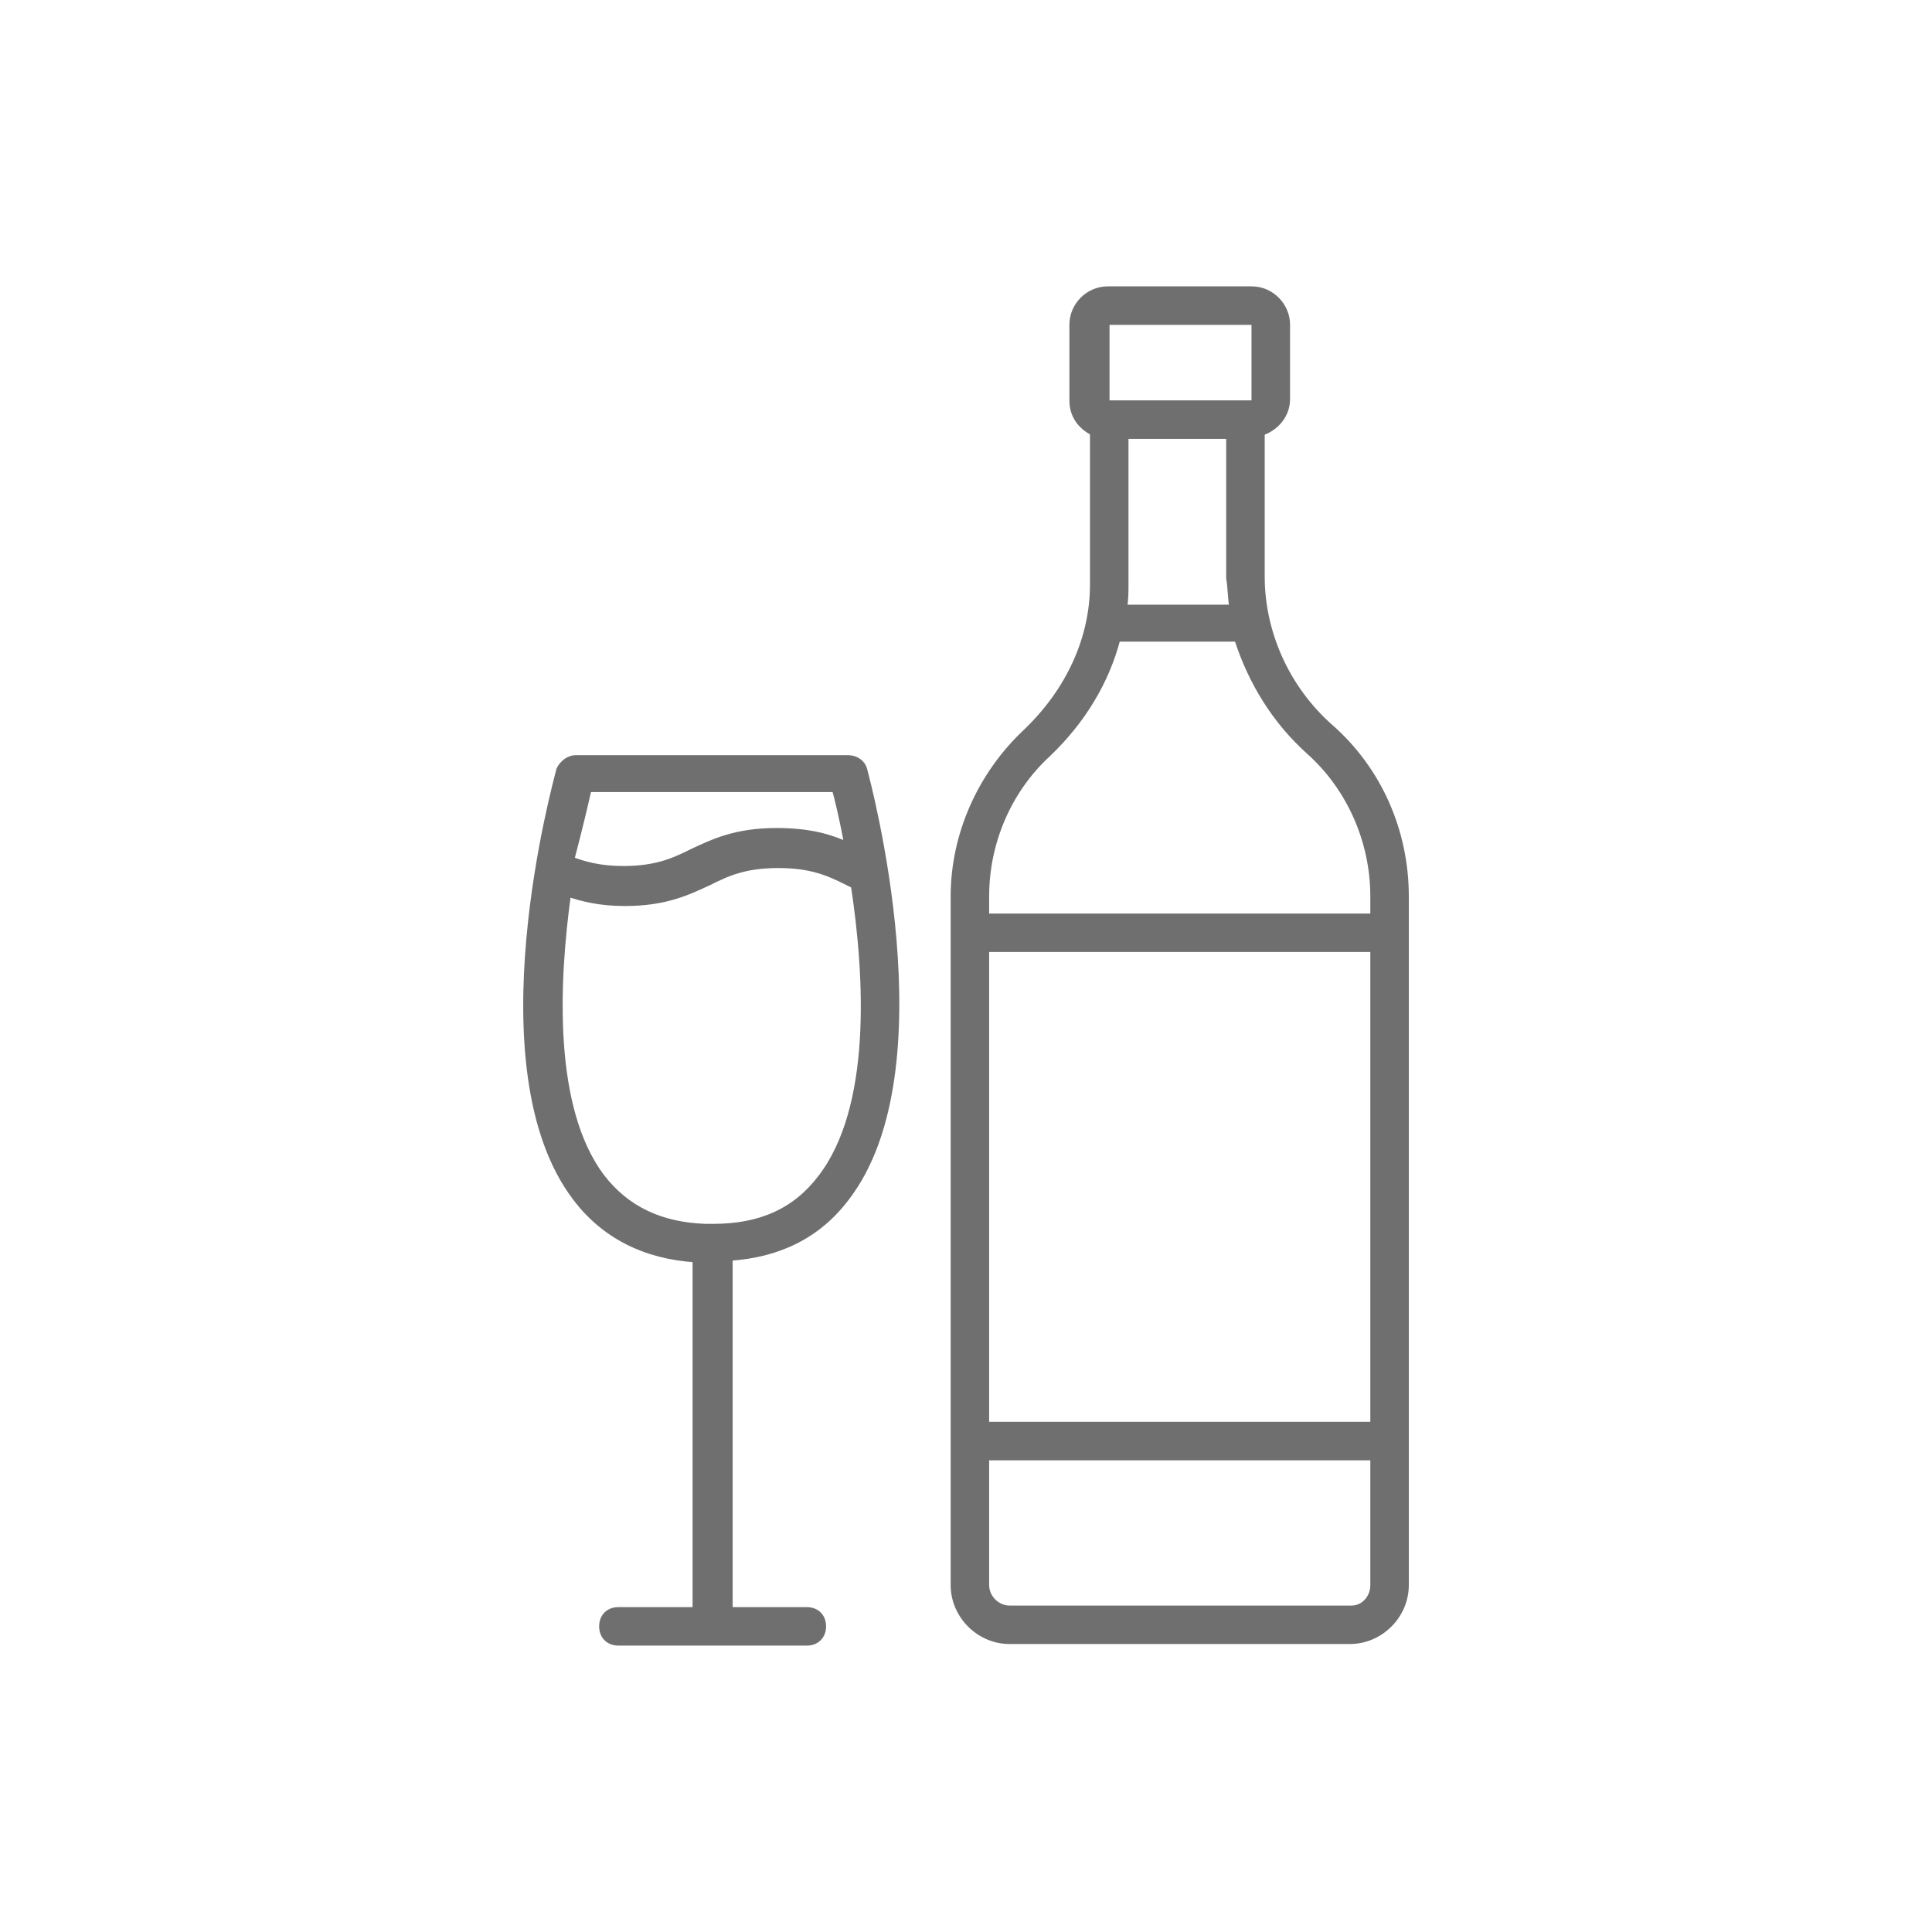
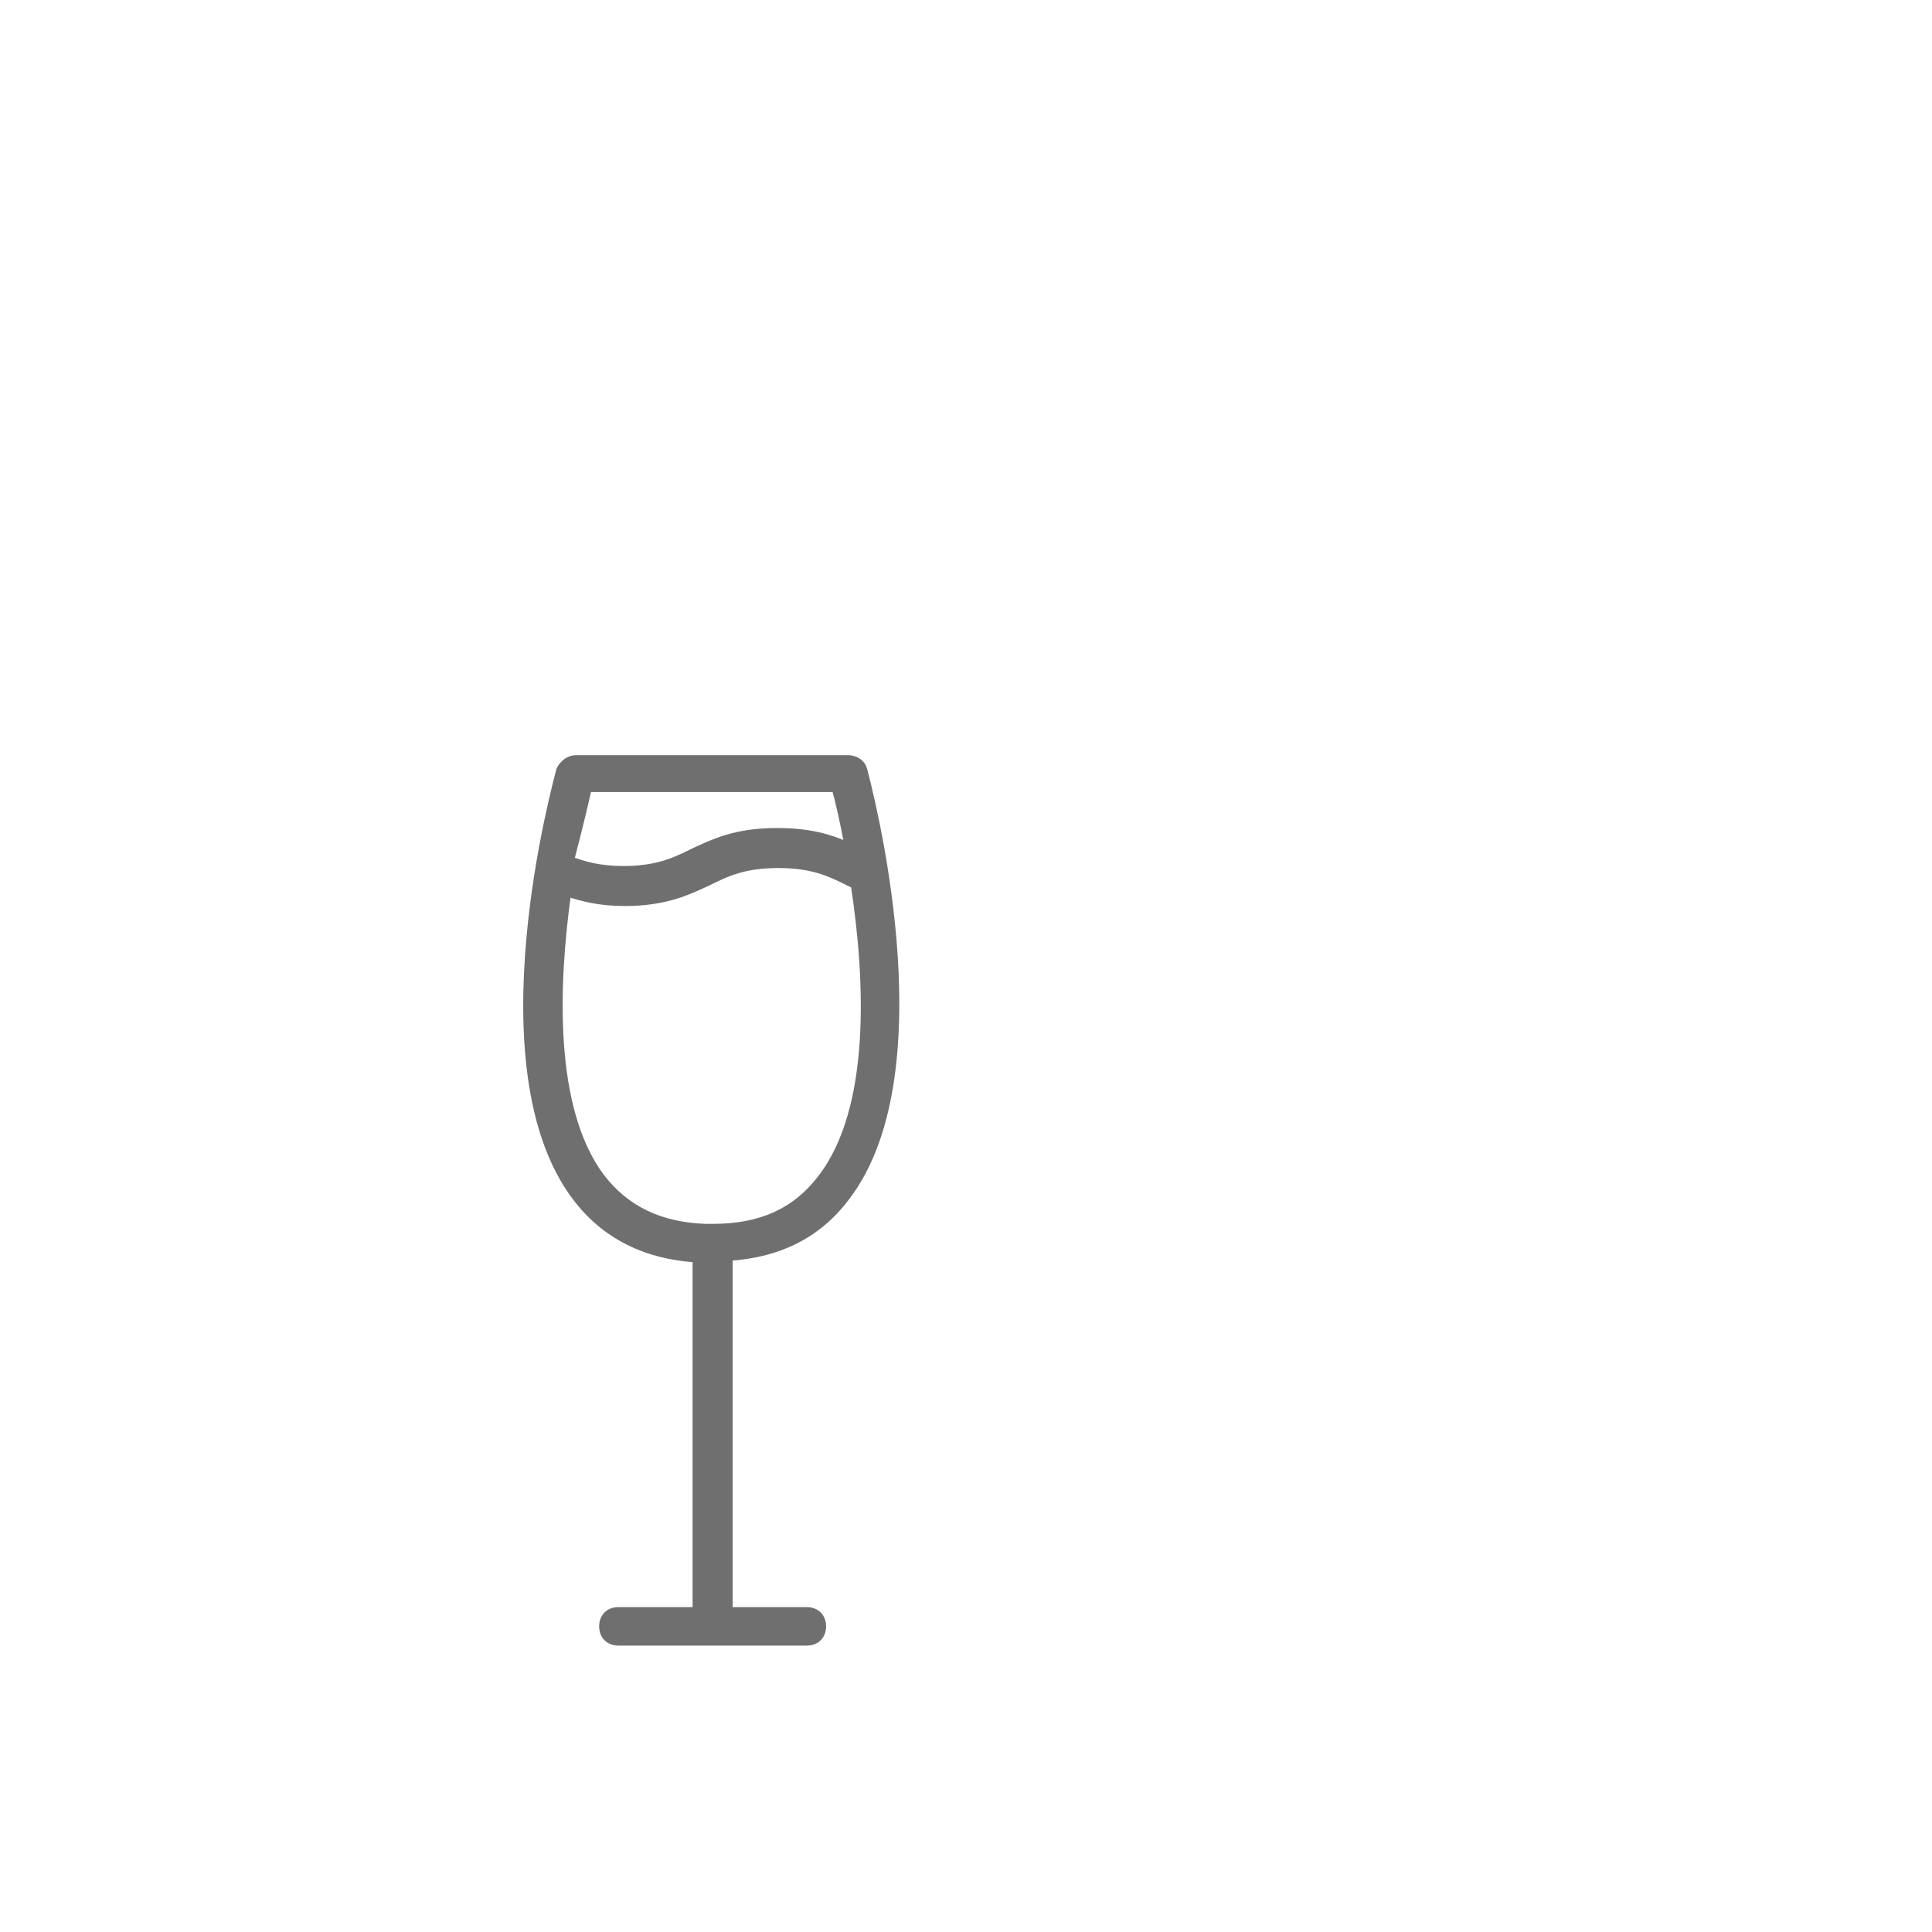
<svg xmlns="http://www.w3.org/2000/svg" version="1.1" id="Calque_1" x="0px" y="0px" width="141.732px" height="141.732px" viewBox="0 0 141.732 141.732" enable-background="new 0 0 141.732 141.732" xml:space="preserve">
  <g>
    <path fill="#706F6F" stroke="#706F6F" stroke-width="0.5" stroke-miterlimit="10" d="M62.09,87.827   c7.203-9.41,1.514-30.438,1.278-31.366c-0.116-0.465-0.581-0.812-1.162-0.812h-9.875l0,0c-0.116,0-0.116,0-0.116,0   c-0.112,0-0.112,0-0.112,0h-9.875l0,0c-0.466,0-0.933,0.349-1.162,0.812c-0.232,0.931-6.041,21.84,1.162,31.366   c2.091,2.789,5.108,4.299,8.83,4.531v25.791h-5.692c-0.697,0-1.162,0.465-1.162,1.162c0,0.693,0.465,1.16,1.162,1.16h13.824   c0.693,0,1.162-0.467,1.162-1.16c0-0.697-0.469-1.162-1.162-1.162h-5.692V92.243C57.095,92.01,59.999,90.616,62.09,87.827z    M43.155,57.856H52.1l0,0c0.112,0,0.112,0,0.112,0c0.116,0,0.116,0,0.116,0h8.945c0.229,0.812,0.581,2.319,0.929,4.182   c-1.278-0.581-2.788-1.045-5.228-1.045c-3.021,0-4.647,0.812-6.157,1.51c-1.396,0.697-2.672,1.278-5.112,1.278   c-1.743,0-2.9-0.351-3.833-0.697C42.457,60.875,42.921,58.901,43.155,57.856z M44.083,86.317   c-3.718-4.994-3.369-14.061-2.438-20.794c1.045,0.349,2.319,0.693,4.182,0.693c3.021,0,4.647-0.812,6.157-1.51   c1.394-0.697,2.672-1.276,5.111-1.276c2.438,0,3.718,0.579,5.108,1.276l0.465,0.232c1.045,6.853,1.514,16.38-2.438,21.492   c-1.859,2.438-4.415,3.602-7.9,3.602c0,0,0,0-0.116,0c0,0,0,0-0.112,0c0,0,0,0-0.116,0H51.87h-0.116   C48.498,89.919,45.943,88.757,44.083,86.317z" />
-     <path fill="#706F6F" stroke="#706F6F" stroke-width="0.5" stroke-miterlimit="10" d="M75.335,53.673   c-3.369,3.14-5.344,7.553-5.344,12.082v50.535c0,2.209,1.859,4.066,4.067,4.066h24.977c2.207,0,4.066-1.857,4.066-4.066V65.755   c0-4.763-1.979-9.294-5.577-12.431c-3.136-2.788-4.995-6.854-4.995-11.036V31.716c1.046-0.348,1.859-1.274,1.859-2.438v-5.46   c0-1.396-1.162-2.56-2.56-2.56H81.258c-1.394,0-2.556,1.162-2.556,2.56v5.577c0,1.045,0.581,1.855,1.51,2.319V42.87   C80.213,46.819,78.471,50.653,75.335,53.673z M100.777,104.555H72.314V69.588h28.463V104.555z M99.15,118.034H74.057   c-0.934,0-1.743-0.812-1.743-1.744v-9.41h28.463v9.41C100.777,117.219,100.08,118.034,99.15,118.034z M96.013,55.068   c3.021,2.672,4.764,6.622,4.764,10.688v1.512H72.314v-1.512c0-3.948,1.627-7.782,4.527-10.456c2.56-2.438,4.302-5.344,5.111-8.479   c0.116,0,0.116,0,0.232,0h8.597l0,0C91.832,50.072,93.574,52.86,96.013,55.068z M90.437,44.612H82.42   c0.116-0.581,0.116-1.162,0.116-1.743v-10.92h7.667v10.456C90.321,43.102,90.321,43.913,90.437,44.612z M81.027,23.816   c0-0.116,0.116-0.232,0.229-0.232H91.83c0.116,0,0.231,0.116,0.231,0.232v5.577c0,0.112-0.115,0.229-0.231,0.229h-0.349H81.49   h-0.116c-0.116,0-0.229-0.116-0.229-0.229v-5.577H81.027z" />
  </g>
</svg>